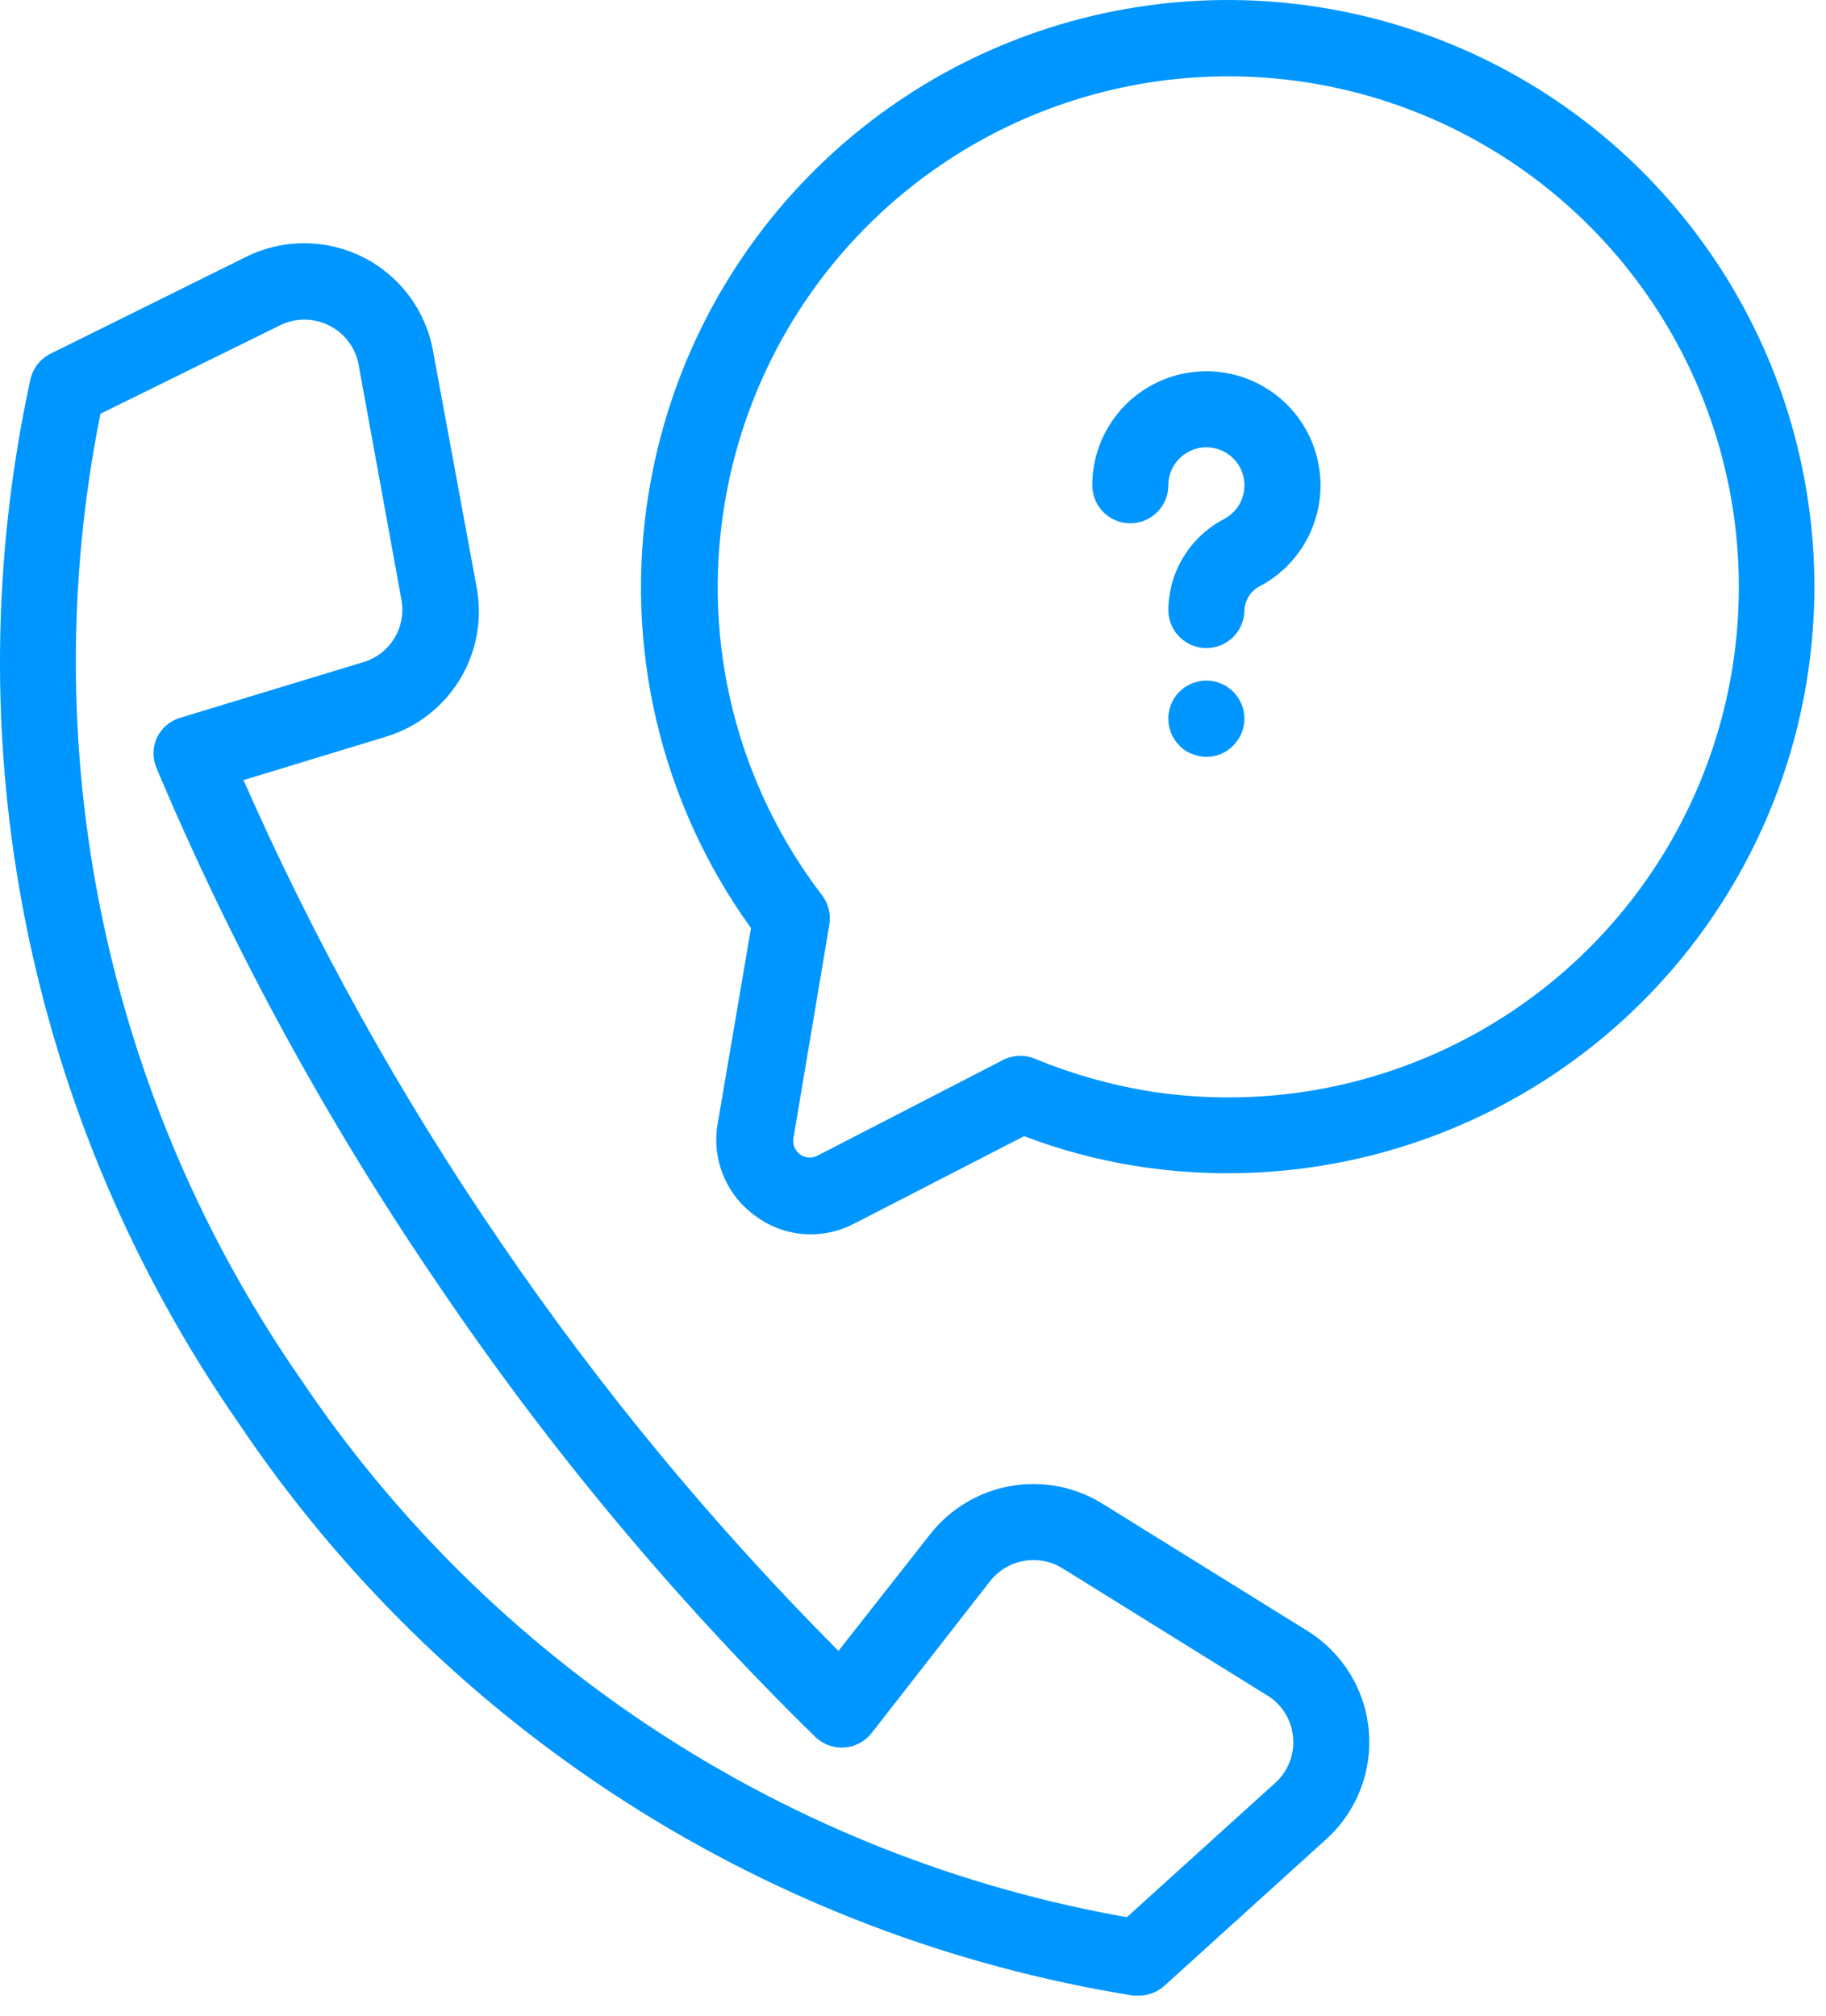
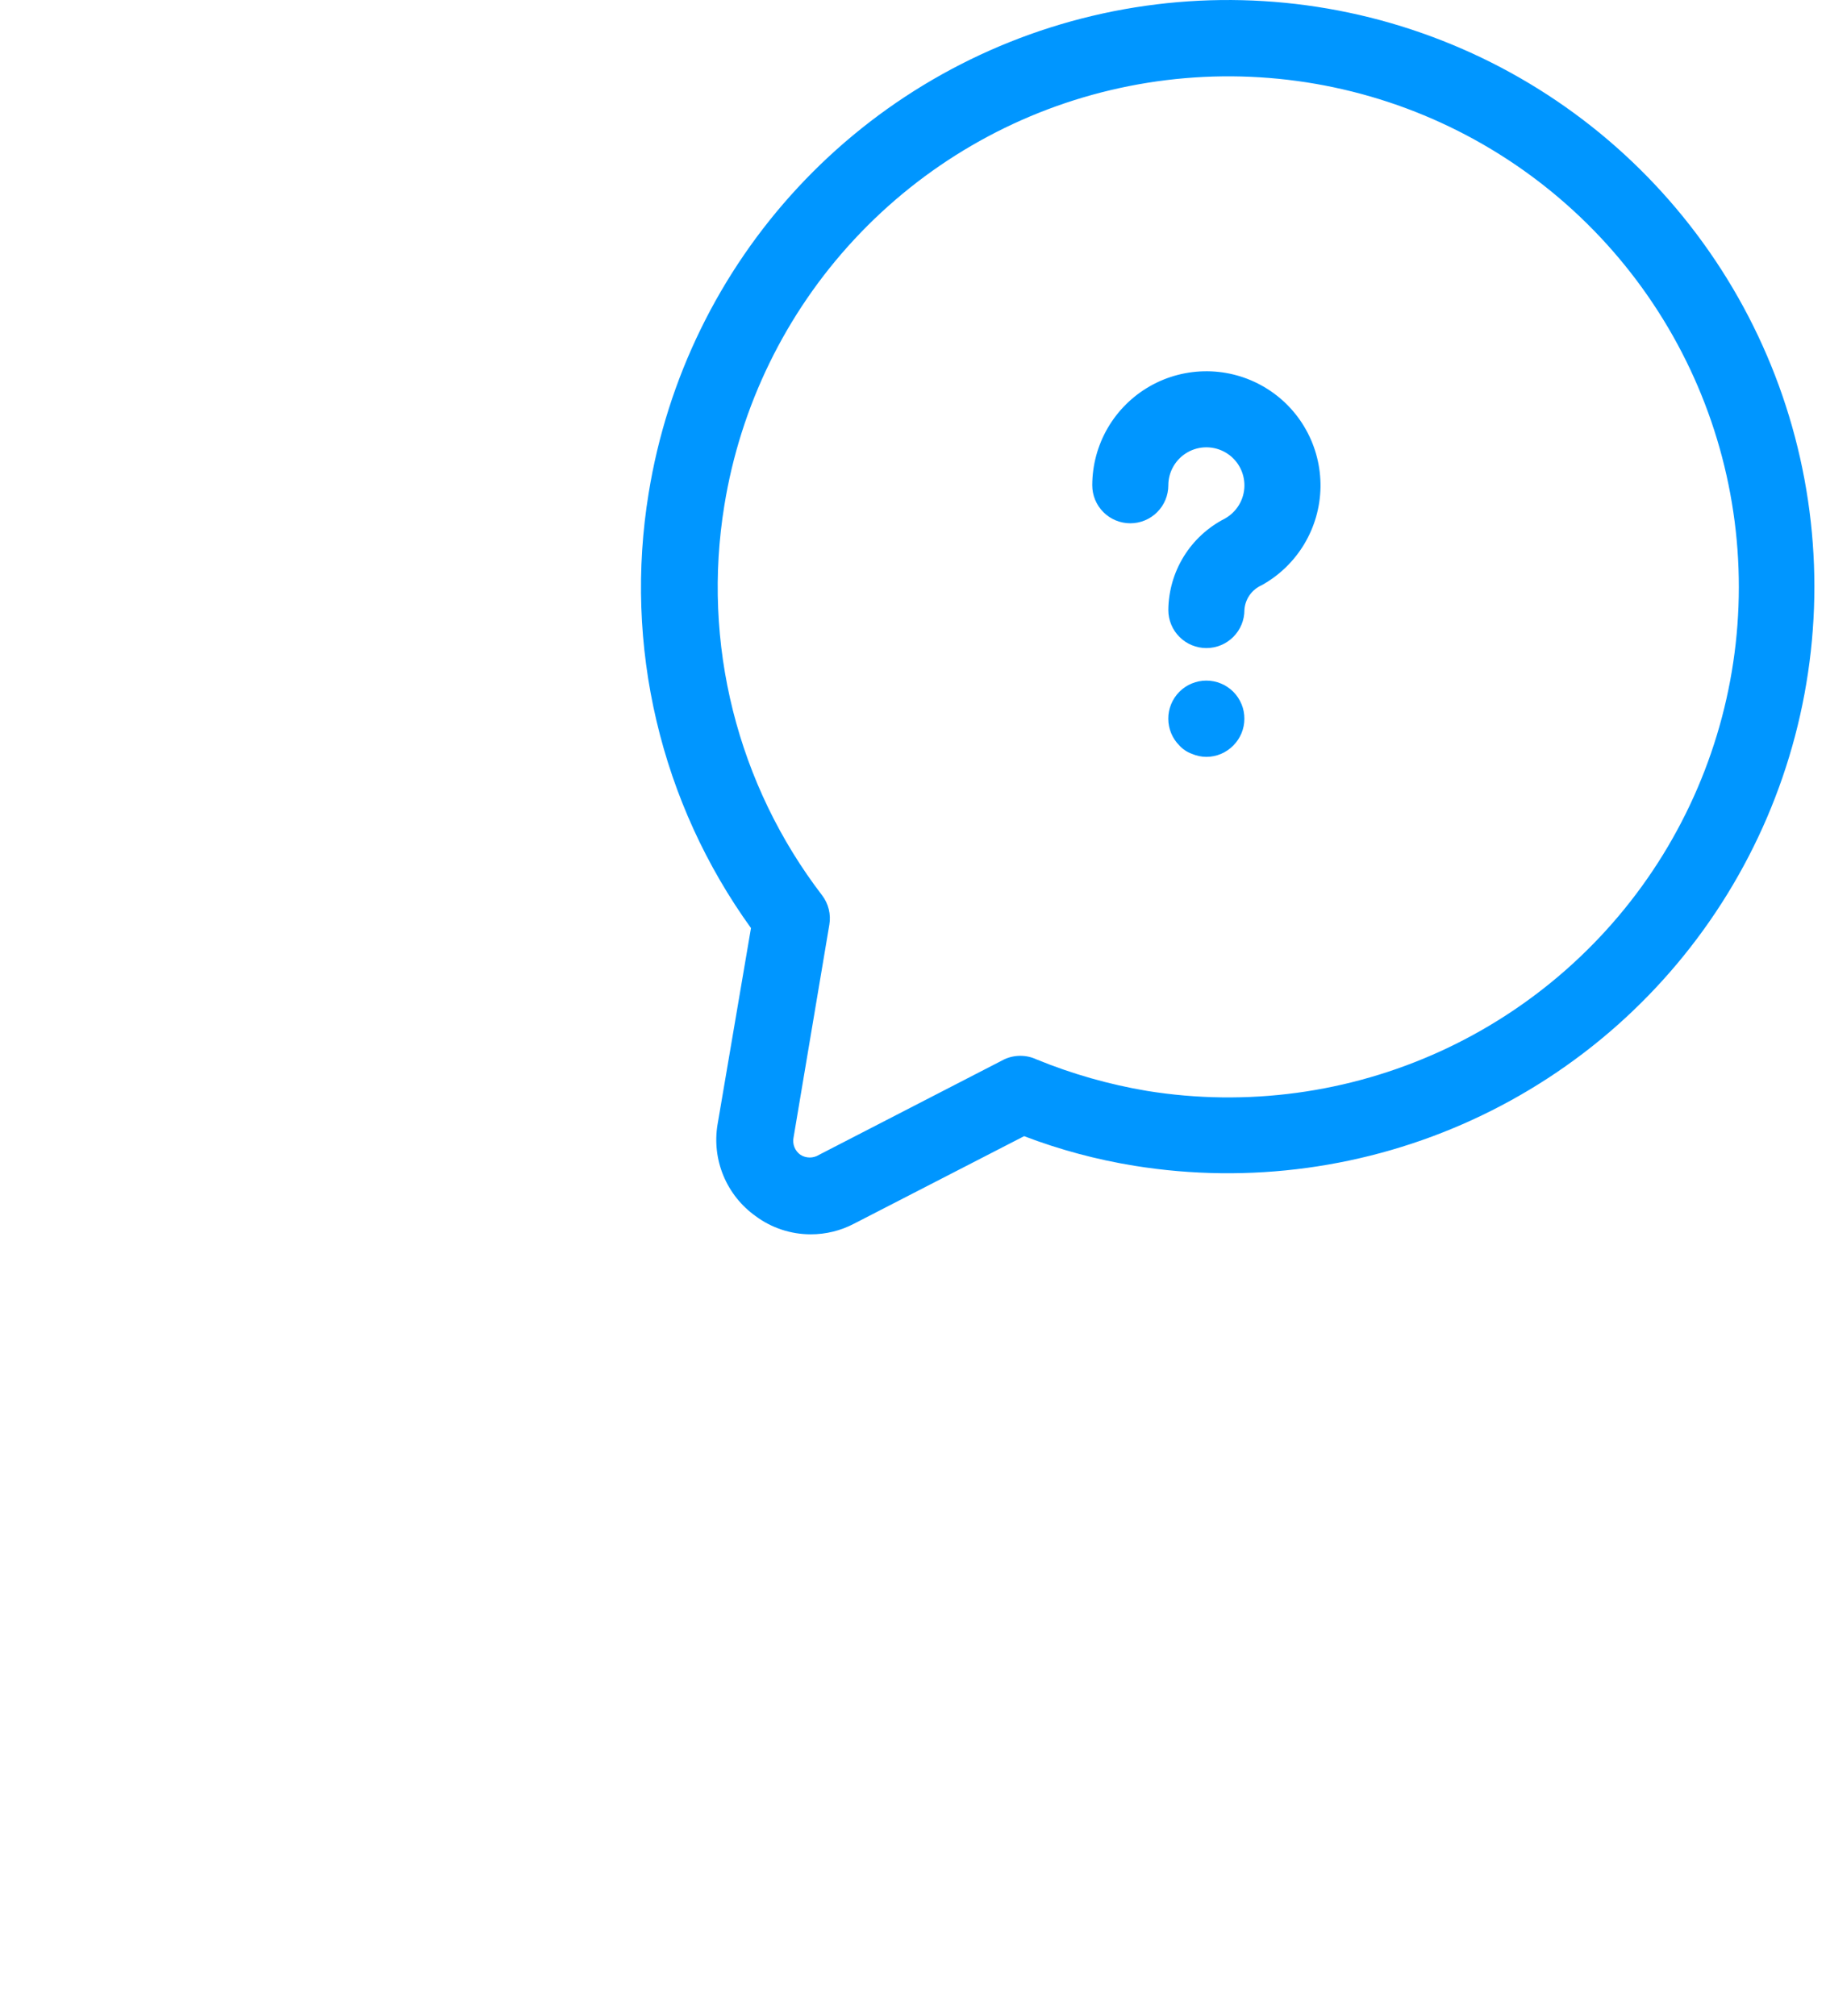
<svg xmlns="http://www.w3.org/2000/svg" width="48" height="53" viewBox="0 0 48 53" fill="none">
-   <path d="M29.941 52.456H29.791C25.042 51.694 20.501 49.962 16.45 47.368C12.4 44.773 8.928 41.372 6.251 37.376C3.509 33.426 1.61 28.954 0.672 24.238C-0.266 19.522 -0.222 14.664 0.801 9.966C0.835 9.822 0.9 9.687 0.991 9.571C1.083 9.455 1.199 9.361 1.331 9.296L6.461 6.756C6.939 6.517 7.465 6.393 7.999 6.394C8.532 6.394 9.059 6.518 9.536 6.757C10.013 6.995 10.428 7.342 10.749 7.768C11.069 8.195 11.286 8.691 11.381 9.216L12.531 15.445C12.686 16.279 12.527 17.139 12.086 17.863C11.645 18.586 10.953 19.121 10.141 19.366L6.401 20.506C8.273 24.757 10.536 28.824 13.161 32.656C15.784 36.502 18.756 40.097 22.041 43.395L24.461 40.316C24.987 39.653 25.738 39.206 26.571 39.06C27.404 38.914 28.262 39.08 28.981 39.526L34.361 42.865C34.816 43.146 35.199 43.528 35.48 43.982C35.761 44.436 35.932 44.949 35.981 45.481C36.029 46.012 35.953 46.548 35.759 47.045C35.565 47.542 35.258 47.988 34.861 48.346L30.611 52.196C30.428 52.362 30.189 52.455 29.941 52.456ZM2.641 10.876C1.764 15.241 1.778 19.738 2.682 24.097C3.586 28.457 5.361 32.589 7.901 36.245C10.383 39.945 13.585 43.105 17.318 45.537C21.05 47.968 25.235 49.621 29.621 50.395L33.521 46.865C33.688 46.716 33.817 46.529 33.898 46.321C33.98 46.113 34.012 45.888 33.991 45.666C33.972 45.442 33.901 45.225 33.783 45.034C33.665 44.843 33.503 44.682 33.311 44.566L27.931 41.225C27.629 41.038 27.269 40.968 26.919 41.029C26.568 41.09 26.253 41.277 26.031 41.556L22.911 45.556C22.825 45.666 22.716 45.757 22.592 45.822C22.468 45.888 22.331 45.926 22.191 45.935C22.052 45.944 21.913 45.924 21.782 45.876C21.651 45.828 21.532 45.753 21.431 45.656C17.732 42.033 14.409 38.046 11.511 33.755C8.602 29.497 6.126 24.958 4.121 20.206C4.065 20.078 4.036 19.94 4.036 19.8C4.036 19.661 4.065 19.523 4.121 19.395C4.182 19.269 4.268 19.156 4.375 19.064C4.482 18.973 4.607 18.905 4.741 18.866L9.551 17.405C9.893 17.303 10.184 17.078 10.369 16.773C10.553 16.468 10.618 16.105 10.551 15.755L9.421 9.556C9.376 9.338 9.281 9.134 9.145 8.959C9.008 8.784 8.833 8.642 8.633 8.546C8.433 8.449 8.213 8.4 7.991 8.401C7.769 8.403 7.55 8.456 7.351 8.556L2.641 10.876Z" fill="#0096FF" />
  <path d="M21.311 32.445C20.789 32.445 20.28 32.277 19.861 31.965C19.487 31.698 19.195 31.332 19.018 30.908C18.841 30.484 18.787 30.019 18.861 29.565L19.741 24.395C18.563 22.761 17.718 20.91 17.257 18.948C16.795 16.987 16.725 14.954 17.051 12.965C17.537 9.955 18.904 7.156 20.98 4.922C23.055 2.689 25.747 1.121 28.714 0.417C31.681 -0.287 34.79 -0.096 37.648 0.967C40.506 2.029 42.985 3.915 44.771 6.387C46.558 8.858 47.571 11.803 47.684 14.851C47.797 17.898 47.003 20.91 45.404 23.506C43.805 26.103 41.472 28.167 38.7 29.437C35.928 30.708 32.842 31.128 29.831 30.645C28.837 30.485 27.862 30.224 26.921 29.865L22.451 32.165C22.1 32.35 21.708 32.446 21.311 32.445ZM19.041 13.285C18.748 15.079 18.824 16.913 19.266 18.676C19.708 20.439 20.506 22.092 21.611 23.535C21.694 23.644 21.753 23.768 21.786 23.901C21.818 24.033 21.824 24.171 21.801 24.305L20.861 29.895C20.843 29.981 20.85 30.07 20.882 30.152C20.914 30.234 20.97 30.304 21.041 30.355C21.114 30.401 21.199 30.426 21.286 30.426C21.373 30.426 21.458 30.401 21.531 30.355L26.401 27.845C26.533 27.784 26.676 27.753 26.821 27.753C26.966 27.753 27.11 27.784 27.241 27.845C28.177 28.229 29.153 28.507 30.151 28.675C32.771 29.098 35.458 28.735 37.872 27.63C40.285 26.526 42.317 24.732 43.711 22.473C45.104 20.214 45.797 17.593 45.7 14.94C45.604 12.288 44.724 9.724 43.17 7.572C41.617 5.42 39.46 3.777 36.973 2.85C34.486 1.924 31.78 1.756 29.197 2.368C26.614 2.979 24.271 4.343 22.463 6.286C20.655 8.229 19.465 10.665 19.041 13.285Z" fill="#0096FF" />
  <path d="M31.712 17.035C31.447 17.035 31.192 16.93 31.005 16.742C30.817 16.555 30.712 16.3 30.712 16.035C30.716 15.538 30.856 15.052 31.117 14.628C31.378 14.205 31.75 13.862 32.192 13.635C32.347 13.55 32.476 13.426 32.568 13.275C32.659 13.124 32.709 12.952 32.712 12.776C32.715 12.599 32.671 12.425 32.586 12.271C32.5 12.117 32.375 11.988 32.223 11.898C32.071 11.808 31.899 11.76 31.722 11.758C31.546 11.756 31.372 11.801 31.219 11.888C31.065 11.975 30.938 12.101 30.849 12.253C30.759 12.406 30.712 12.579 30.712 12.755C30.712 13.02 30.607 13.275 30.419 13.462C30.232 13.65 29.977 13.755 29.712 13.755C29.447 13.755 29.192 13.65 29.005 13.462C28.817 13.275 28.712 13.02 28.712 12.755C28.713 12.226 28.853 11.707 29.119 11.25C29.385 10.793 29.767 10.414 30.227 10.152C30.686 9.89 31.207 9.755 31.736 9.759C32.265 9.763 32.783 9.907 33.238 10.176C33.694 10.445 34.07 10.83 34.328 11.291C34.587 11.752 34.719 12.274 34.712 12.803C34.704 13.332 34.556 13.849 34.284 14.303C34.012 14.756 33.625 15.13 33.162 15.385C33.035 15.442 32.925 15.532 32.846 15.647C32.766 15.762 32.72 15.896 32.712 16.035C32.712 16.166 32.686 16.297 32.636 16.418C32.586 16.539 32.512 16.649 32.419 16.742C32.326 16.835 32.216 16.909 32.095 16.959C31.973 17.009 31.843 17.035 31.712 17.035Z" fill="#0096FF" />
  <path d="M31.711 19.895C31.58 19.894 31.451 19.867 31.331 19.815C31.205 19.77 31.092 19.694 31.001 19.595C30.816 19.409 30.712 19.158 30.711 18.895C30.71 18.764 30.735 18.633 30.785 18.512C30.835 18.39 30.908 18.279 31.001 18.185C31.094 18.092 31.204 18.017 31.326 17.967C31.448 17.916 31.579 17.89 31.711 17.89C31.843 17.89 31.974 17.916 32.096 17.967C32.217 18.017 32.328 18.092 32.421 18.185C32.514 18.279 32.587 18.39 32.637 18.512C32.687 18.633 32.712 18.764 32.711 18.895C32.71 19.158 32.606 19.409 32.421 19.595C32.328 19.69 32.218 19.765 32.096 19.817C31.974 19.868 31.843 19.895 31.711 19.895Z" fill="#0096FF" />
</svg>